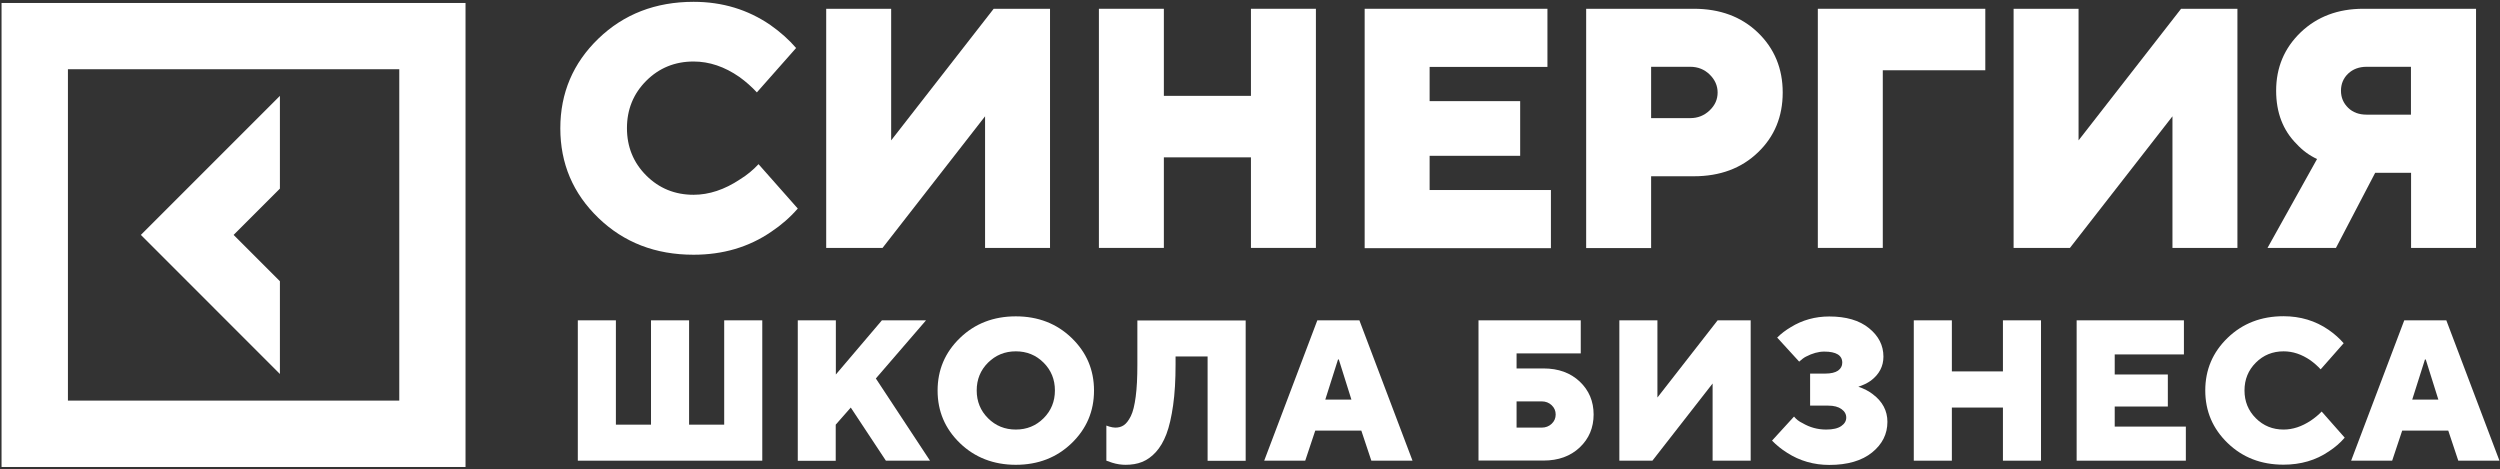
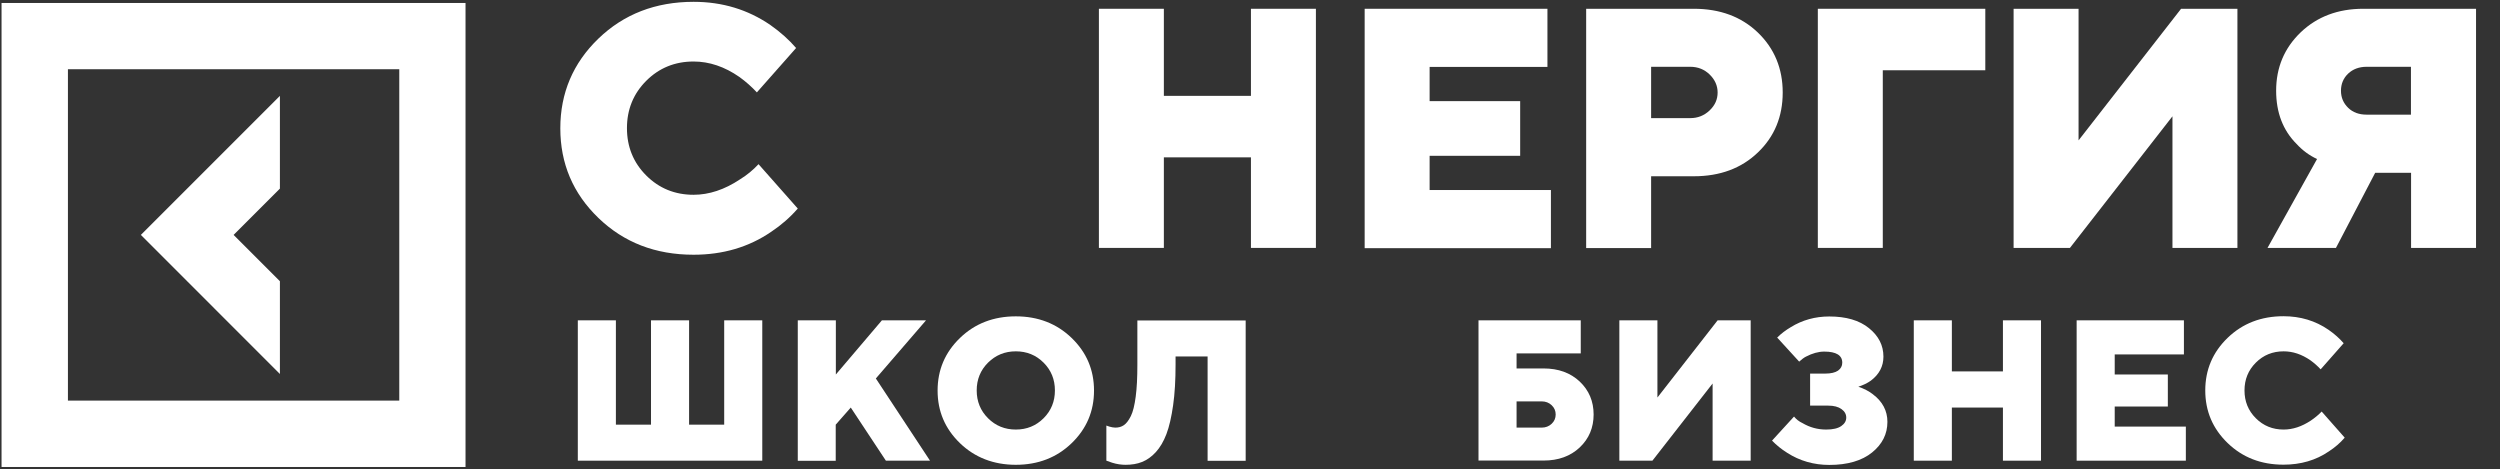
<svg xmlns="http://www.w3.org/2000/svg" width="735" height="138" viewBox="0 0 735 138" fill="none">
  <rect x="0" y="0" width="735" height="138" fill="#333333" stroke="none" />
  <path d="M169.878 135.44V94.178H181.072V124.85H191.396V94.178H202.59V124.85H212.915V94.178H224.109V135.44H169.878Z" fill="white" />
  <path d="M234.546 135.44V94.178H245.74V110.1L259.279 94.178H272.25L257.502 111.273L273.423 135.44H260.451L250.127 119.82L245.702 124.85V135.478H234.546V135.44Z" fill="white" />
  <path d="M282.235 130.296C277.848 126.06 275.654 120.917 275.654 114.828C275.654 108.739 277.848 103.595 282.235 99.359C286.621 95.124 292.105 93.006 298.647 93.006C305.19 93.006 310.674 95.124 315.061 99.359C319.447 103.595 321.641 108.739 321.641 114.828C321.641 120.917 319.447 126.06 315.061 130.296C310.674 134.532 305.19 136.65 298.647 136.65C292.105 136.65 286.584 134.494 282.235 130.296ZM290.479 106.621C288.248 108.852 287.151 111.575 287.151 114.79C287.151 118.005 288.248 120.728 290.479 122.959C292.71 125.19 295.433 126.287 298.647 126.287C301.862 126.287 304.585 125.19 306.816 122.959C309.047 120.728 310.144 118.005 310.144 114.79C310.144 111.575 309.047 108.852 306.816 106.621C304.585 104.389 301.862 103.293 298.647 103.293C295.395 103.293 292.71 104.427 290.479 106.621Z" fill="white" />
  <path d="M325.271 135.44V125.116C325.65 125.267 325.952 125.38 326.141 125.418C326.822 125.607 327.39 125.721 327.919 125.721C328.864 125.721 329.696 125.494 330.415 125.002C331.133 124.51 331.814 123.641 332.457 122.355C333.1 121.069 333.554 119.178 333.894 116.644C334.234 114.11 334.386 110.971 334.386 107.227V94.217H366.228V135.478H355.034V104.806H345.617V107.151C345.617 111.727 345.391 115.698 344.899 119.14C344.407 122.582 343.764 125.418 342.932 127.612C342.1 129.805 341.041 131.583 339.793 132.944C338.545 134.306 337.184 135.251 335.747 135.819C334.348 136.386 332.721 136.651 330.906 136.651C329.658 136.651 328.335 136.462 327.011 136.046C326.33 135.819 325.763 135.63 325.271 135.44Z" fill="white" />
-   <path d="M371.674 135.44L387.293 94.178H399.659L415.278 135.44H403.176L400.226 126.59H386.687L383.737 135.44H371.674ZM389.637 117.475H397.314L393.608 105.676H393.381L389.637 117.475Z" fill="white" />
  <path d="M434.678 135.44V94.178H464.743V103.898H445.872V108.323H453.813C458.163 108.323 461.718 109.609 464.441 112.181C467.163 114.752 468.525 118.005 468.525 121.863C468.525 125.72 467.163 128.973 464.441 131.545C461.718 134.116 458.163 135.402 453.813 135.402H434.678V135.44ZM445.872 125.72H453.246C454.418 125.72 455.402 125.342 456.196 124.586C456.99 123.829 457.369 122.922 457.369 121.863C457.369 120.804 456.99 119.896 456.196 119.14C455.402 118.383 454.418 118.005 453.246 118.005H445.872V125.72Z" fill="white" />
  <path d="M476.088 135.44V94.178H487.282V116.87L504.981 94.178H514.7V135.44H503.506V112.748L485.807 135.44H476.088Z" fill="white" />
  <path d="M520.978 129.54L527.444 122.468C528.087 123.262 528.881 123.905 529.94 124.397C532.058 125.645 534.365 126.288 536.899 126.288C538.865 126.288 540.34 125.948 541.324 125.267C542.307 124.586 542.798 123.754 542.798 122.771C542.798 121.787 542.345 120.955 541.399 120.274C540.454 119.594 539.168 119.253 537.466 119.253H532.171V109.836H536.596C538.298 109.836 539.546 109.534 540.378 108.966C541.21 108.361 541.626 107.605 541.626 106.621C541.626 104.466 539.849 103.369 536.332 103.369C534.63 103.369 532.852 103.861 530.961 104.844C530.356 105.146 529.713 105.638 528.957 106.319L522.49 99.246C523.663 98.074 525.024 97.053 526.499 96.183C529.865 94.103 533.647 93.044 537.807 93.044C542.761 93.044 546.656 94.178 549.492 96.486C552.329 98.793 553.728 101.554 553.728 104.844C553.728 107.718 552.48 110.063 550.022 111.916C548.963 112.673 547.752 113.24 546.353 113.694C548.017 114.261 549.417 114.98 550.589 115.887C553.463 118.043 554.9 120.766 554.9 124.019C554.9 127.612 553.388 130.599 550.4 133.02C547.412 135.44 543.215 136.688 537.807 136.688C533.306 136.688 529.146 135.516 525.44 133.133C523.738 132.074 522.263 130.864 520.978 129.54Z" fill="white" />
  <path d="M562.653 135.44V94.178H573.847V109.193H588.861V94.178H600.055V135.44H588.861V119.82H573.847V135.44H562.653Z" fill="white" />
  <path d="M610.531 135.44V94.178H642.071V104.201H621.725V110.1H637.344V119.518H621.725V125.418H642.638V135.44H610.531V135.44Z" fill="white" />
  <path d="M682.573 120.993L689.343 128.671C688.019 130.221 686.469 131.545 684.729 132.68C680.872 135.327 676.409 136.613 671.341 136.613C664.761 136.613 659.316 134.495 654.929 130.259C650.542 126.023 648.349 120.88 648.349 114.791C648.349 108.702 650.542 103.558 654.929 99.322C659.316 95.087 664.799 92.969 671.341 92.969C676.296 92.969 680.72 94.292 684.615 96.978C686.355 98.188 687.83 99.511 689.04 100.911L682.271 108.588C681.363 107.605 680.38 106.735 679.283 105.941C676.711 104.163 674.102 103.294 671.379 103.294C668.165 103.294 665.442 104.39 663.211 106.622C660.979 108.853 659.883 111.576 659.883 114.791C659.883 118.006 660.979 120.729 663.211 122.96C665.442 125.191 668.165 126.288 671.379 126.288C674.064 126.288 676.712 125.418 679.397 123.641C680.569 122.847 681.628 121.977 682.573 120.993Z" fill="white" />
-   <path d="M691.233 135.44L706.852 94.178H719.219L734.837 135.44H722.735L719.786 126.59H706.247L703.297 135.44H691.233ZM709.197 117.475H716.874L713.168 105.676H712.941L709.197 117.475Z" fill="white" />
  <path d="M223.011 48.265L234.546 61.313C232.277 63.923 229.667 66.192 226.718 68.159C220.137 72.659 212.536 74.891 203.913 74.891C192.719 74.891 183.416 71.298 175.928 64.074C168.44 56.85 164.734 48.076 164.734 37.713C164.734 27.351 168.478 18.539 175.928 11.353C183.378 4.167 192.719 0.536 203.913 0.536C212.347 0.536 219.872 2.805 226.528 7.382C229.478 9.462 231.974 11.693 234.054 14.114L222.52 27.162C220.969 25.497 219.267 23.985 217.376 22.623C213.027 19.598 208.527 18.085 203.913 18.085C198.43 18.085 193.778 19.976 189.996 23.758C186.215 27.54 184.324 32.192 184.324 37.675C184.324 43.16 186.215 47.811 189.996 51.593C193.778 55.375 198.43 57.266 203.913 57.266C208.452 57.266 213.027 55.754 217.566 52.728C219.608 51.48 221.423 49.967 223.011 48.265Z" fill="white" />
-   <path d="M242.903 72.886V2.579H262.001V41.269L292.142 2.579H308.706V72.886H289.609V34.196L259.468 72.886H242.903Z" fill="white" />
  <path d="M323.077 72.886V2.579H342.175V28.183H367.777V2.579H386.875V72.886H367.777V46.261H342.175V72.886H323.077Z" fill="white" />
  <path d="M401.209 72.886V2.579H454.948V19.673H420.307V29.734H446.93V45.807H420.307V55.867H455.969V72.962H401.209V72.886Z" fill="white" />
  <path d="M466.331 72.886V2.579H497.985C505.699 2.579 511.977 4.924 516.818 9.575C521.658 14.227 524.117 20.127 524.117 27.2C524.117 34.272 521.696 40.172 516.818 44.824C511.977 49.476 505.699 51.821 497.985 51.821H485.429V72.924H466.331V72.886ZM485.429 34.726H496.963C499.157 34.726 501.048 33.969 502.636 32.457C504.224 30.944 504.981 29.204 504.981 27.2C504.981 25.195 504.187 23.418 502.636 21.905C501.086 20.392 499.157 19.636 496.963 19.636H485.429V34.726Z" fill="white" />
-   <path d="M534.441 72.886V2.579H583.68V20.657H553.539V72.886H534.441Z" fill="white" />
+   <path d="M534.441 72.886V2.579H583.68V20.657H553.539V72.886Z" fill="white" />
  <path d="M591.999 72.886V2.579H611.097V41.269L641.238 2.579H657.802V72.886H638.704V34.196L608.563 72.886H591.999Z" fill="white" />
  <path d="M666.651 72.886L681.211 46.753C678.942 45.694 676.938 44.219 675.198 42.328C671.19 38.319 669.185 33.1 669.185 26.67C669.185 19.825 671.605 14.114 676.408 9.5C681.249 4.886 687.375 2.579 694.788 2.579H727.954V72.886H708.856V50.799H698.305L686.77 72.886H666.651V72.886ZM695.771 33.705H708.818V19.636H695.771C693.577 19.636 691.762 20.316 690.363 21.64C688.964 22.964 688.245 24.666 688.245 26.67C688.245 28.675 688.964 30.339 690.363 31.7C691.762 33.062 693.577 33.705 695.771 33.705Z" fill="white" />
  <path d="M82.292 82.682L68.678 69.066L82.292 55.451V28.183L41.411 69.066L82.292 109.95V82.682Z" fill="white" />
  <path d="M0.455 0.876V137.294H136.864V0.876H0.455ZM117.387 117.778H19.969V20.354H117.387V117.778Z" fill="white" />
</svg>